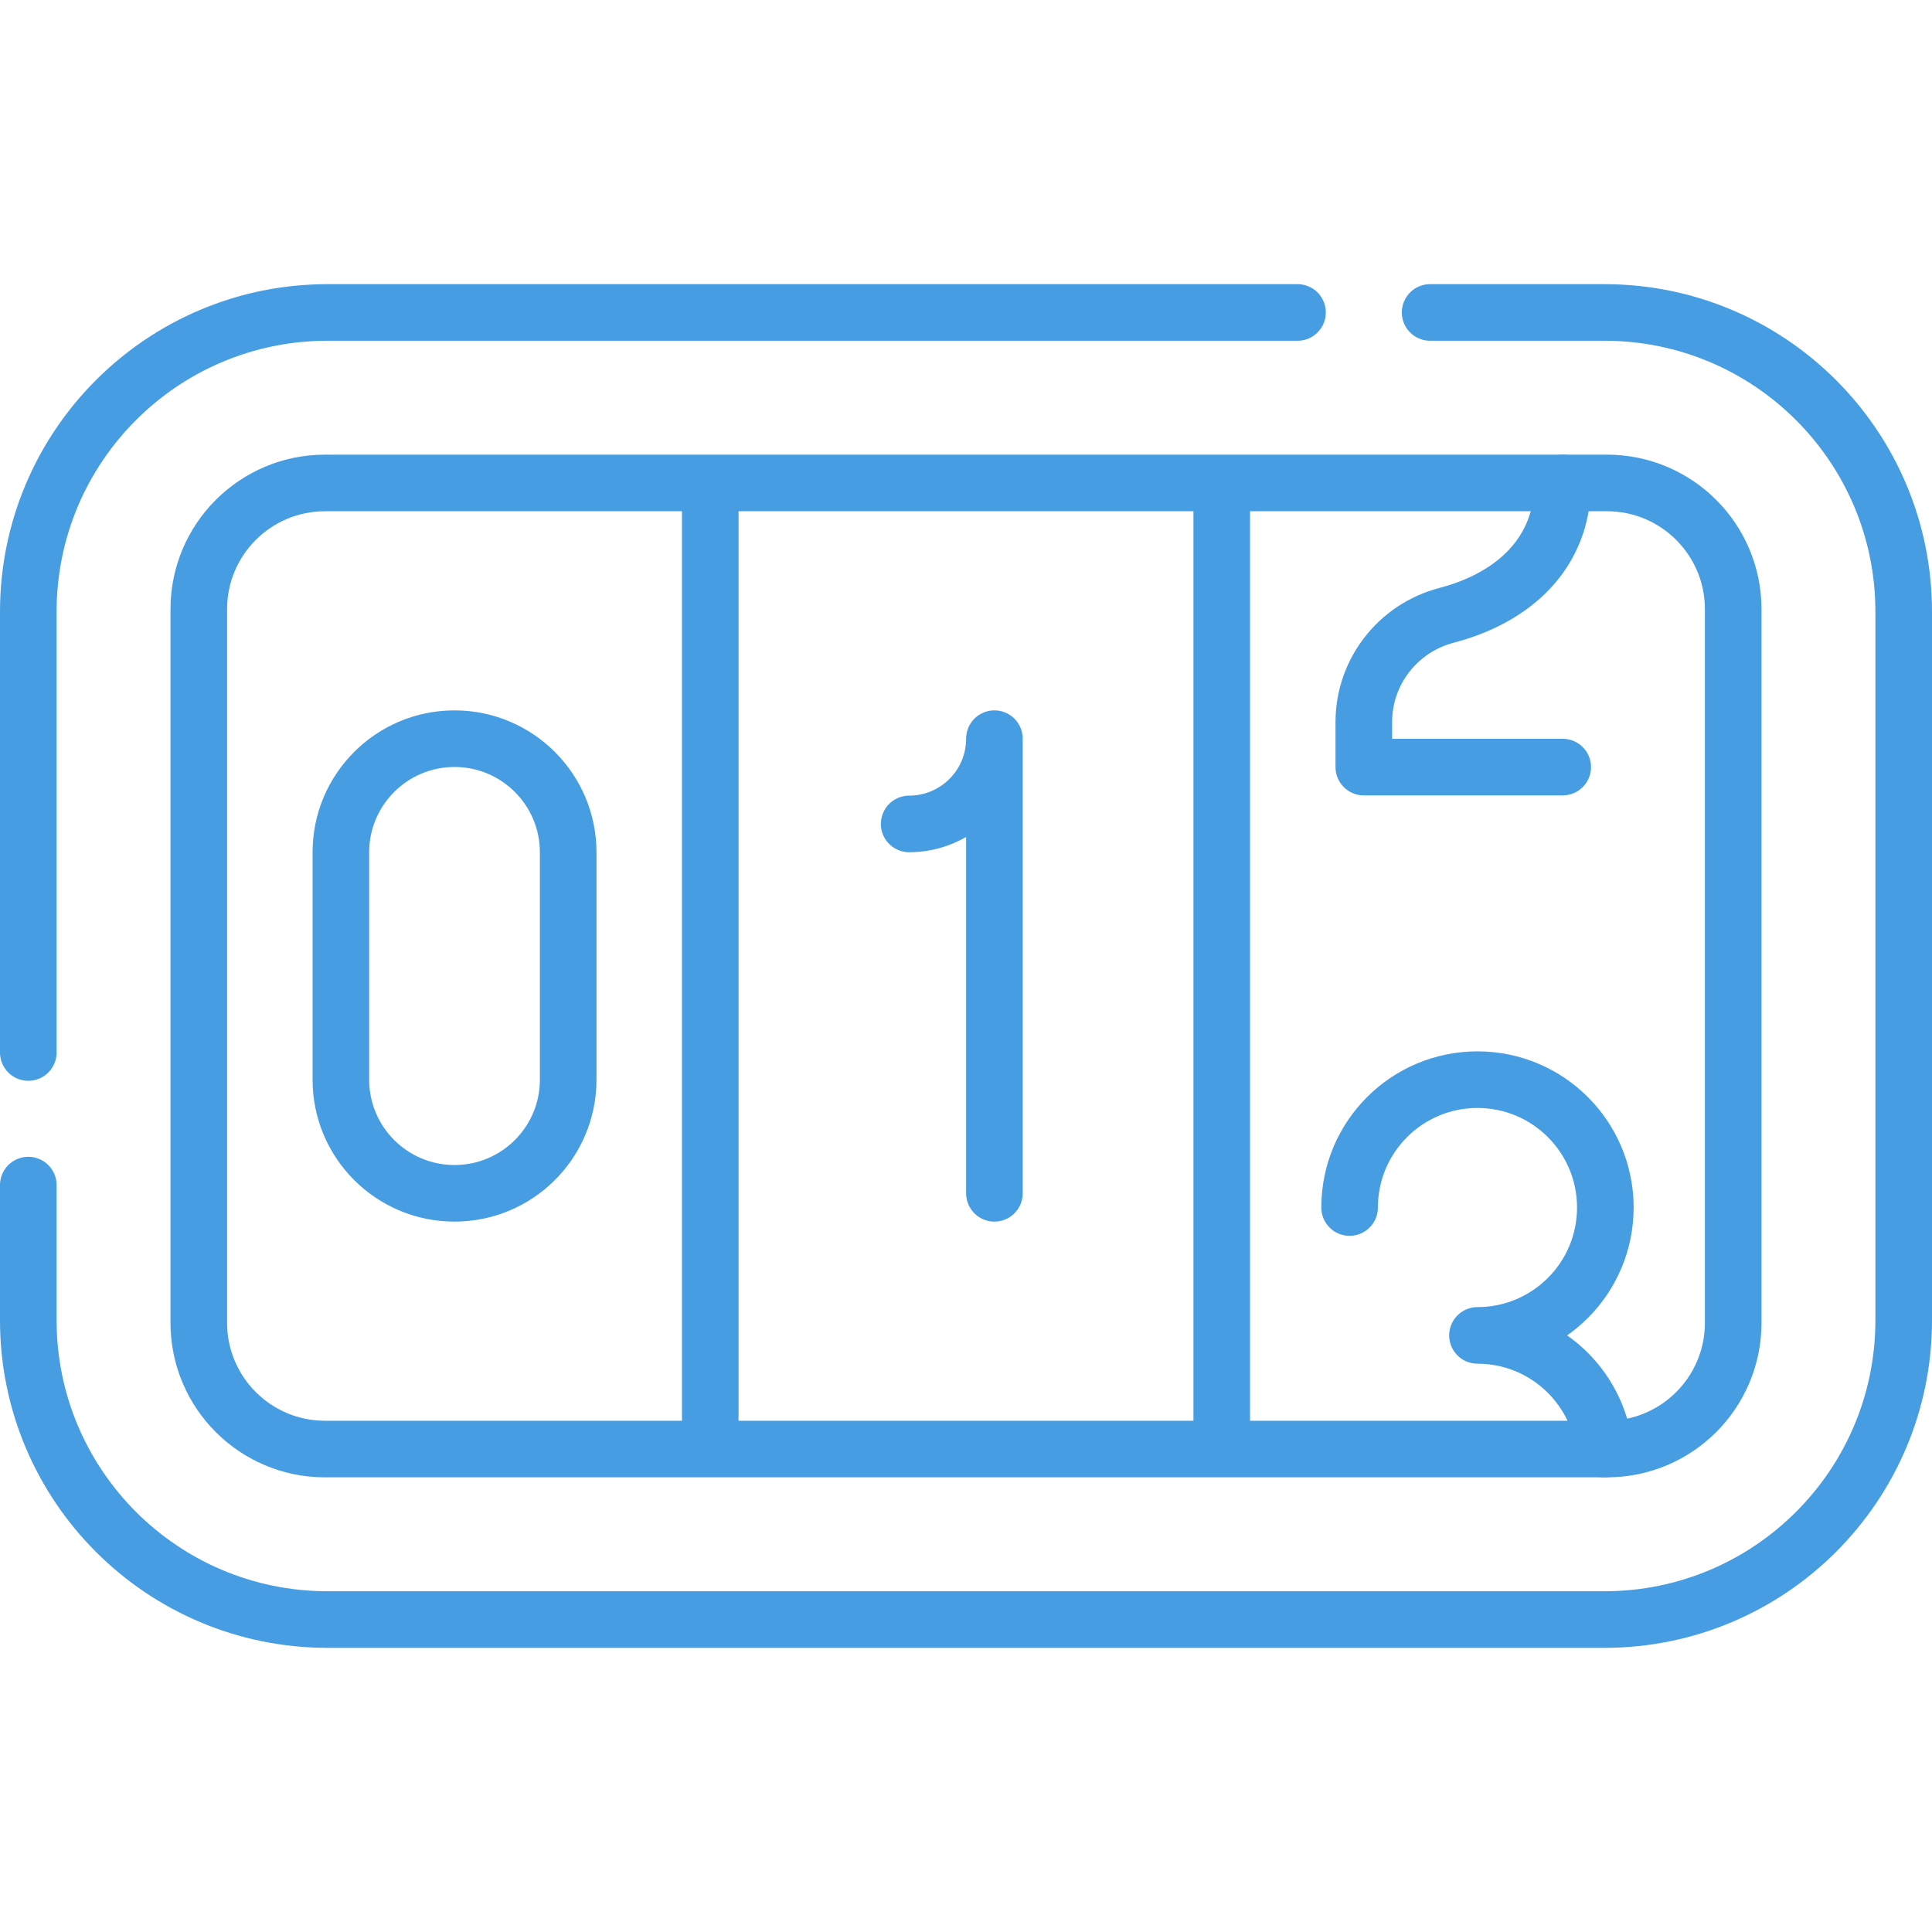
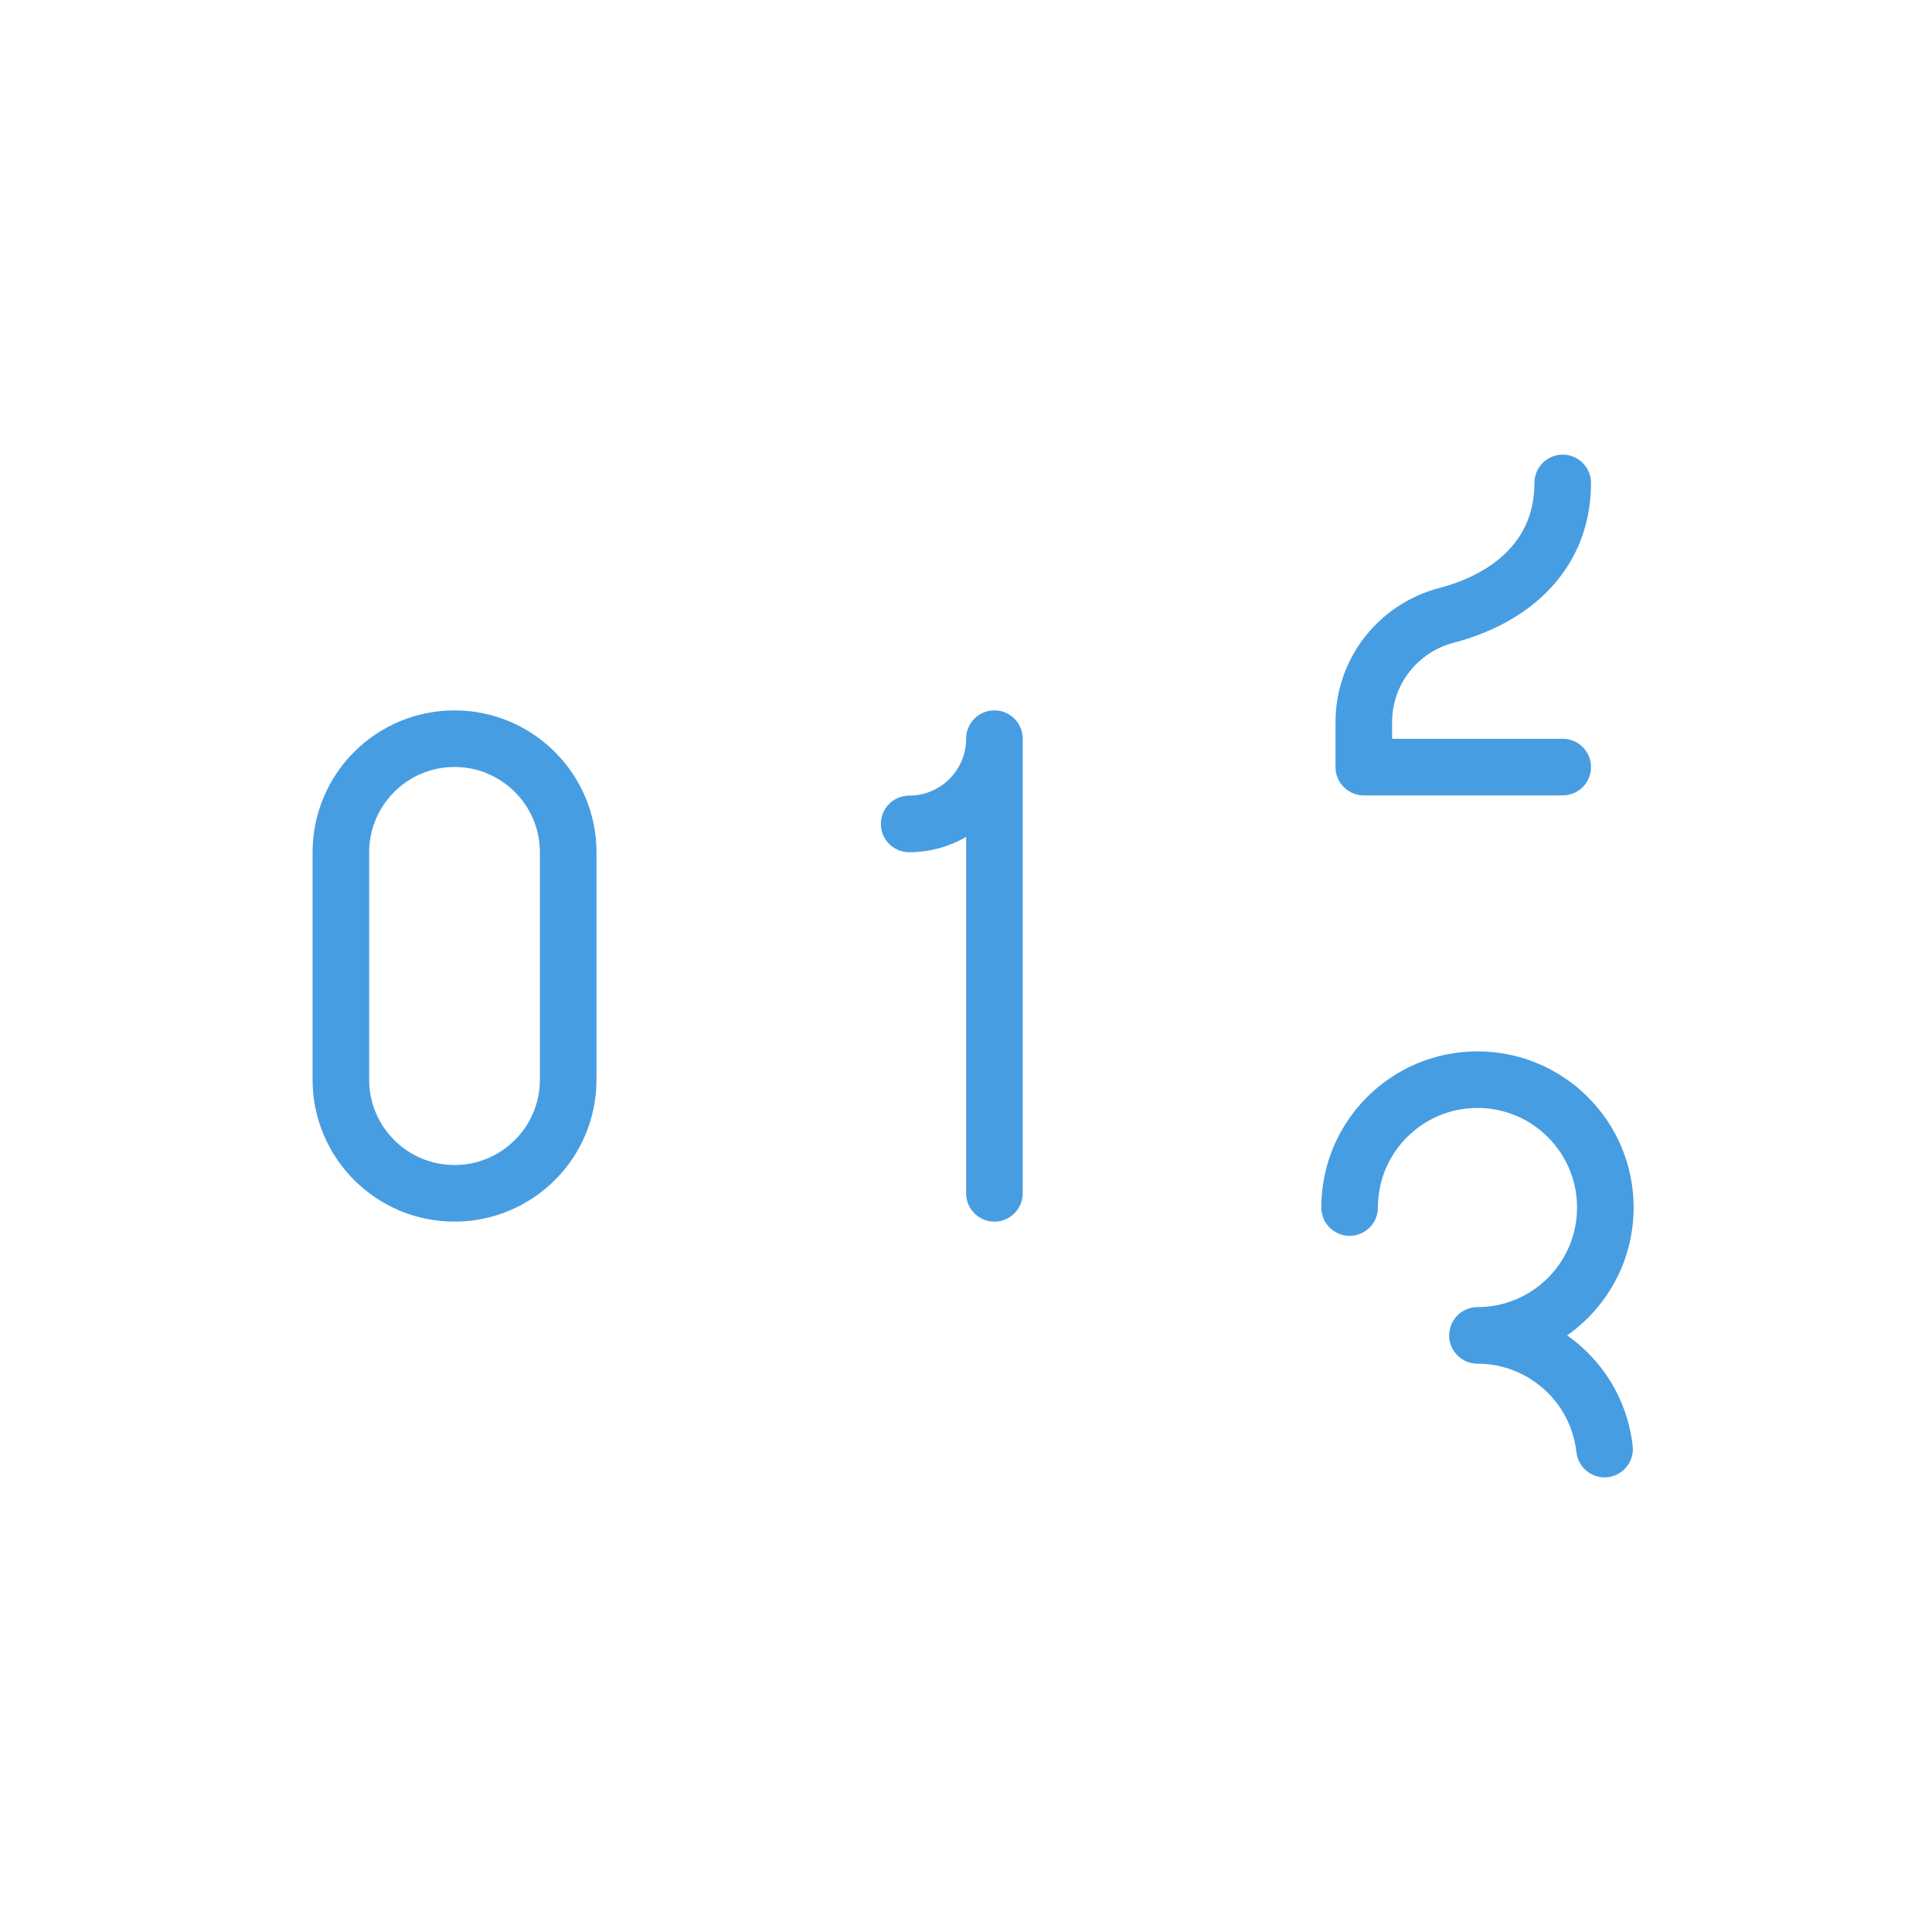
<svg xmlns="http://www.w3.org/2000/svg" width="512" height="512" x="0" y="0" viewBox="0 0 512 512" xml:space="preserve">
  <g>
-     <path d="M7.5 278.922v-116.8c0-43.806 35.513-79.319 79.319-79.319h257.034M378.995 82.803h46.186c43.806 0 79.319 35.513 79.319 79.319v187.756c0 43.806-35.513 79.319-79.319 79.319H86.819c-43.806 0-79.319-35.513-79.319-79.319v-35.814" style="stroke-width:15;stroke-linecap:round;stroke-linejoin:round;stroke-miterlimit:10;" fill="none" stroke="#479de2" stroke-width="15" stroke-linecap="round" stroke-linejoin="round" stroke-miterlimit="10" data-original="#000000" opacity="1" />
-     <path d="M323.773 127.985h102.081c18.484 0 33.465 14.98 33.465 33.465v189.1c0 18.484-14.98 33.465-33.465 33.465H323.773M188.227 384.015H86.146c-18.484 0-33.465-14.98-33.465-33.465v-189.1c0-18.484 14.98-33.465 33.465-33.465h102.081M188.227 127.985h135.545v256.03H188.227z" style="stroke-width:15;stroke-linecap:round;stroke-linejoin:round;stroke-miterlimit:10;" fill="none" stroke="#479de2" stroke-width="15" stroke-linecap="round" stroke-linejoin="round" stroke-miterlimit="10" data-original="#000000" opacity="1" />
    <path d="M120.455 316.242c-16.637 0-30.121-13.484-30.121-30.121v-60.242c0-16.637 13.484-30.121 30.121-30.121 16.626 0 30.121 13.494 30.121 30.121v60.242c0 16.637-13.485 30.121-30.121 30.121zM240.939 218.348c12.48 0 22.591-10.111 22.591-22.591v120.485M414.136 127.985c0 18.378-12.696 30.345-30.804 35.091-12.882 3.384-21.908 14.96-21.908 28.274v11.938h52.712M357.659 320.008c0-18.715 15.171-33.886 33.886-33.886s33.886 15.171 33.886 33.886-15.171 33.886-33.886 33.886M391.545 353.894c17.44 0 31.808 13.173 33.676 30.121" style="stroke-width:15;stroke-linecap:round;stroke-linejoin:round;stroke-miterlimit:10;" fill="none" stroke="#479de2" stroke-width="15" stroke-linecap="round" stroke-linejoin="round" stroke-miterlimit="10" data-original="#000000" opacity="1" />
  </g>
</svg>